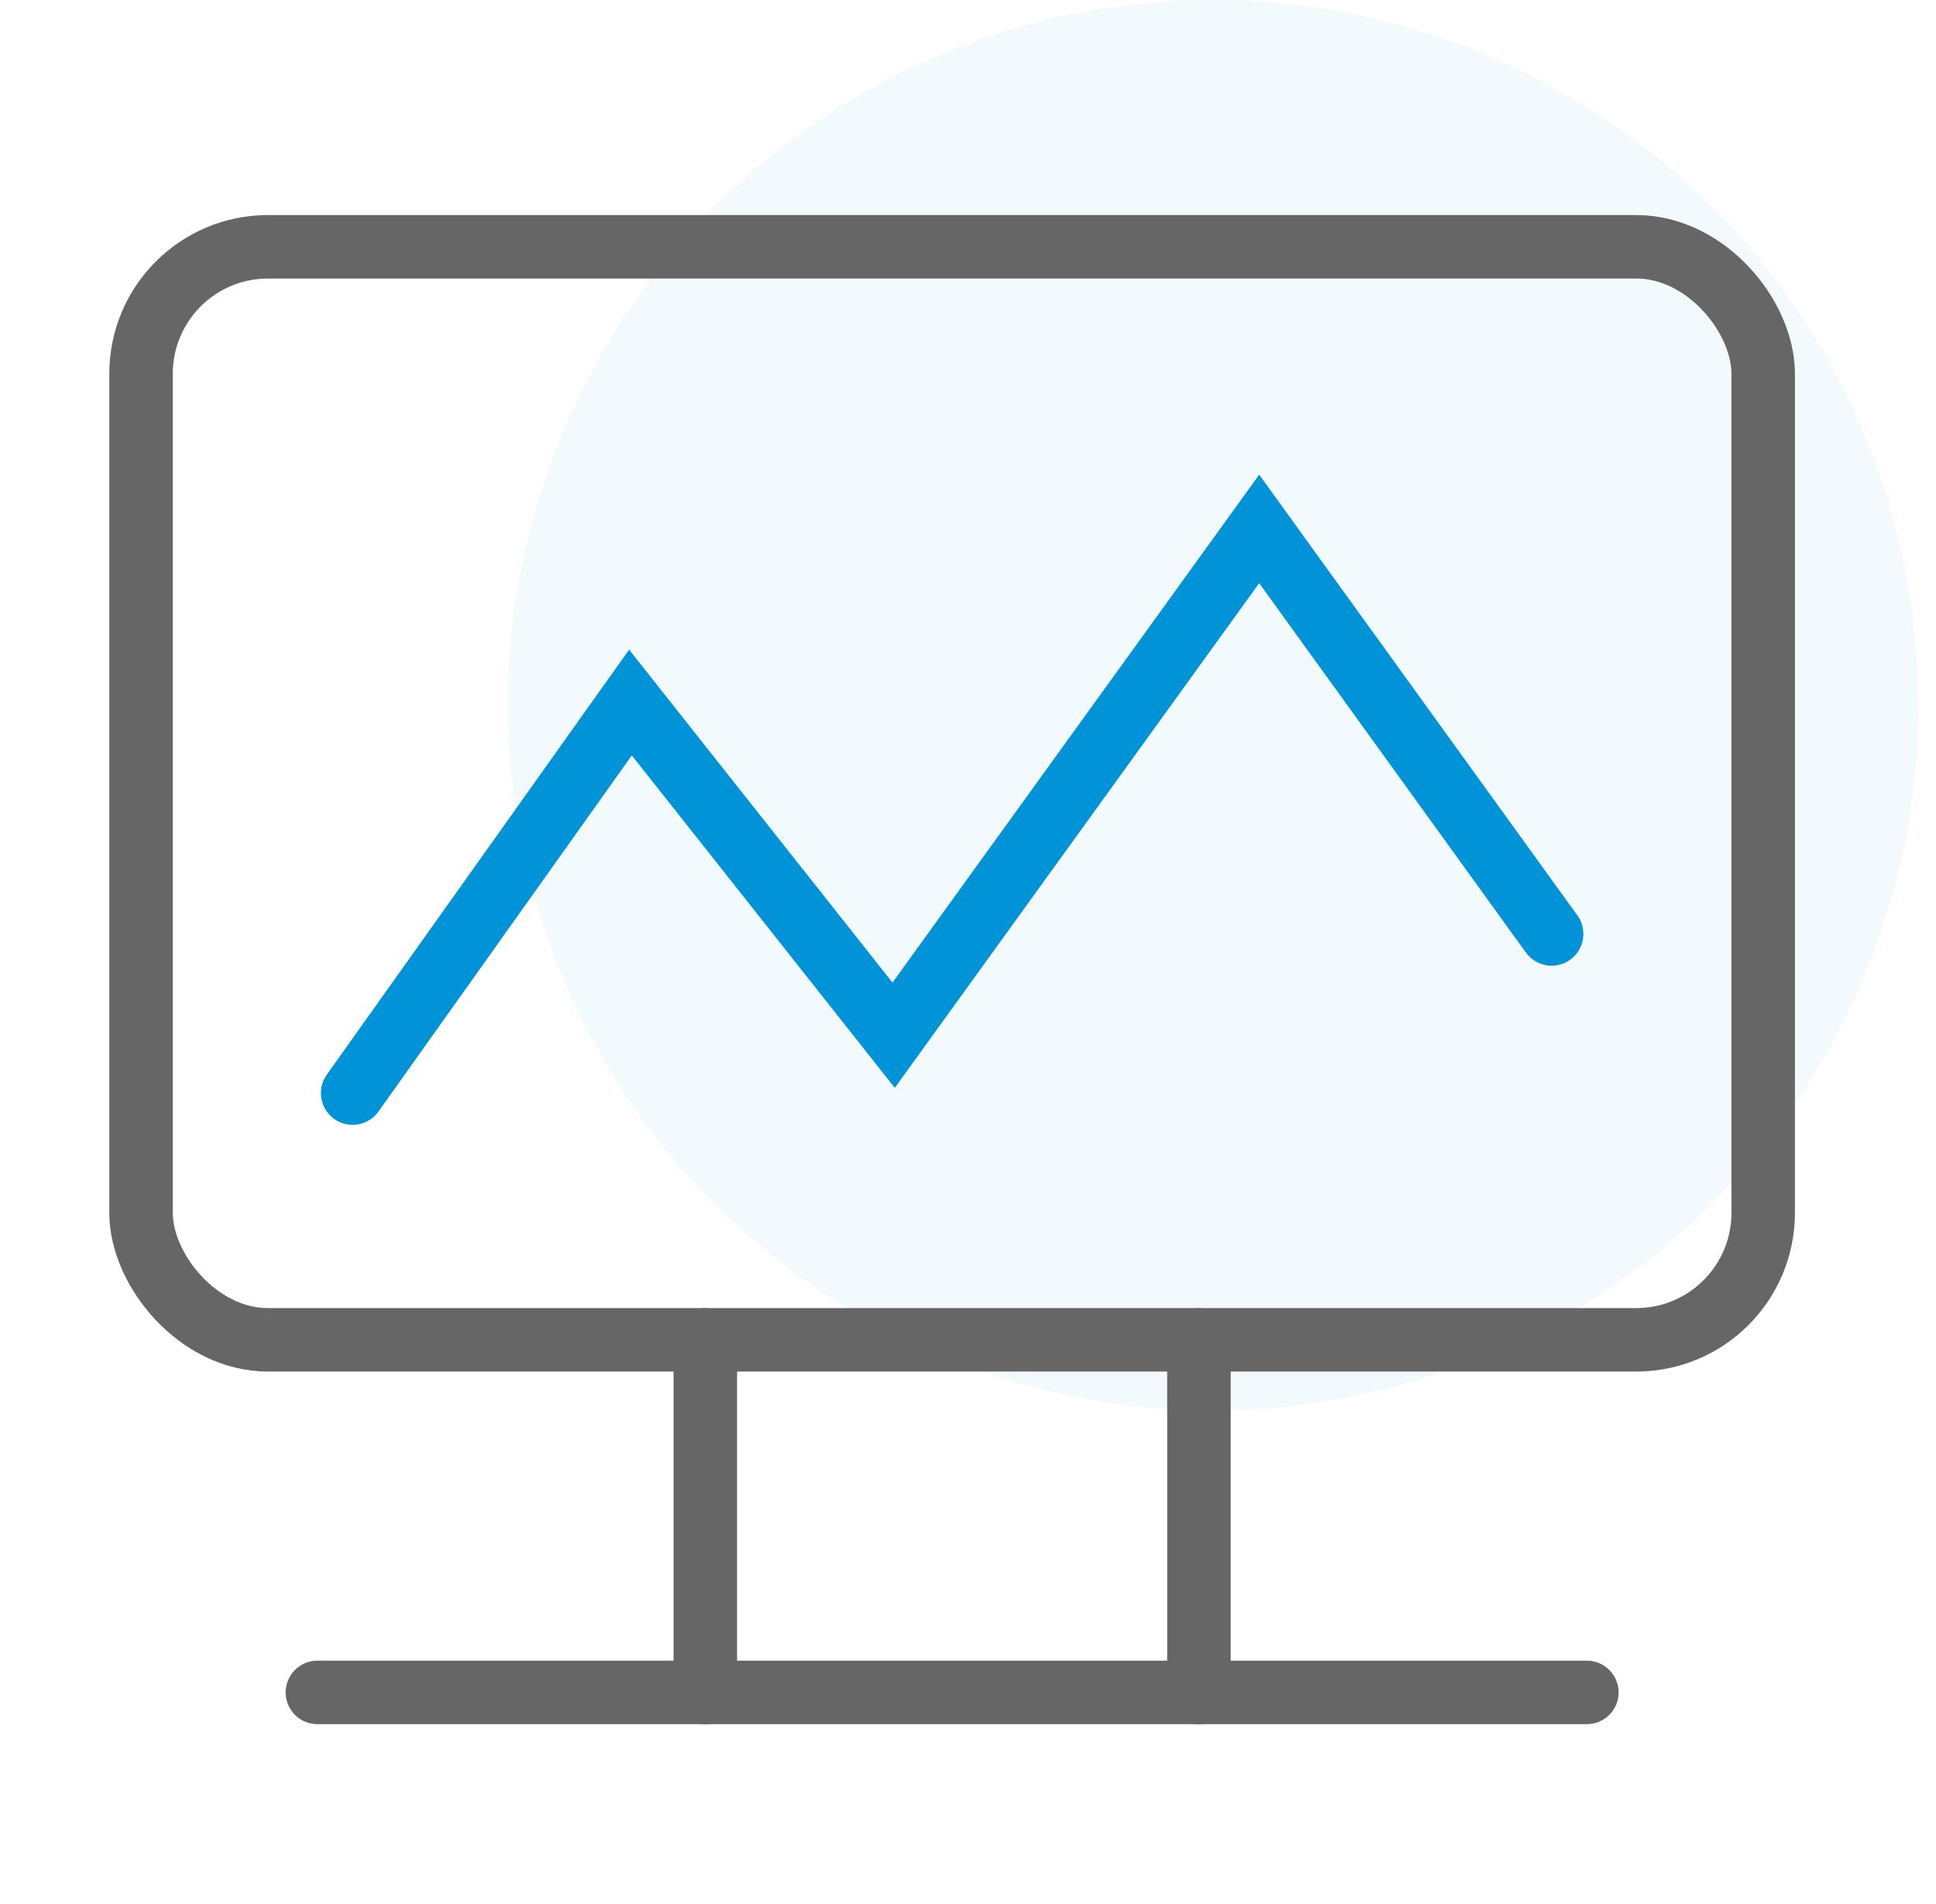
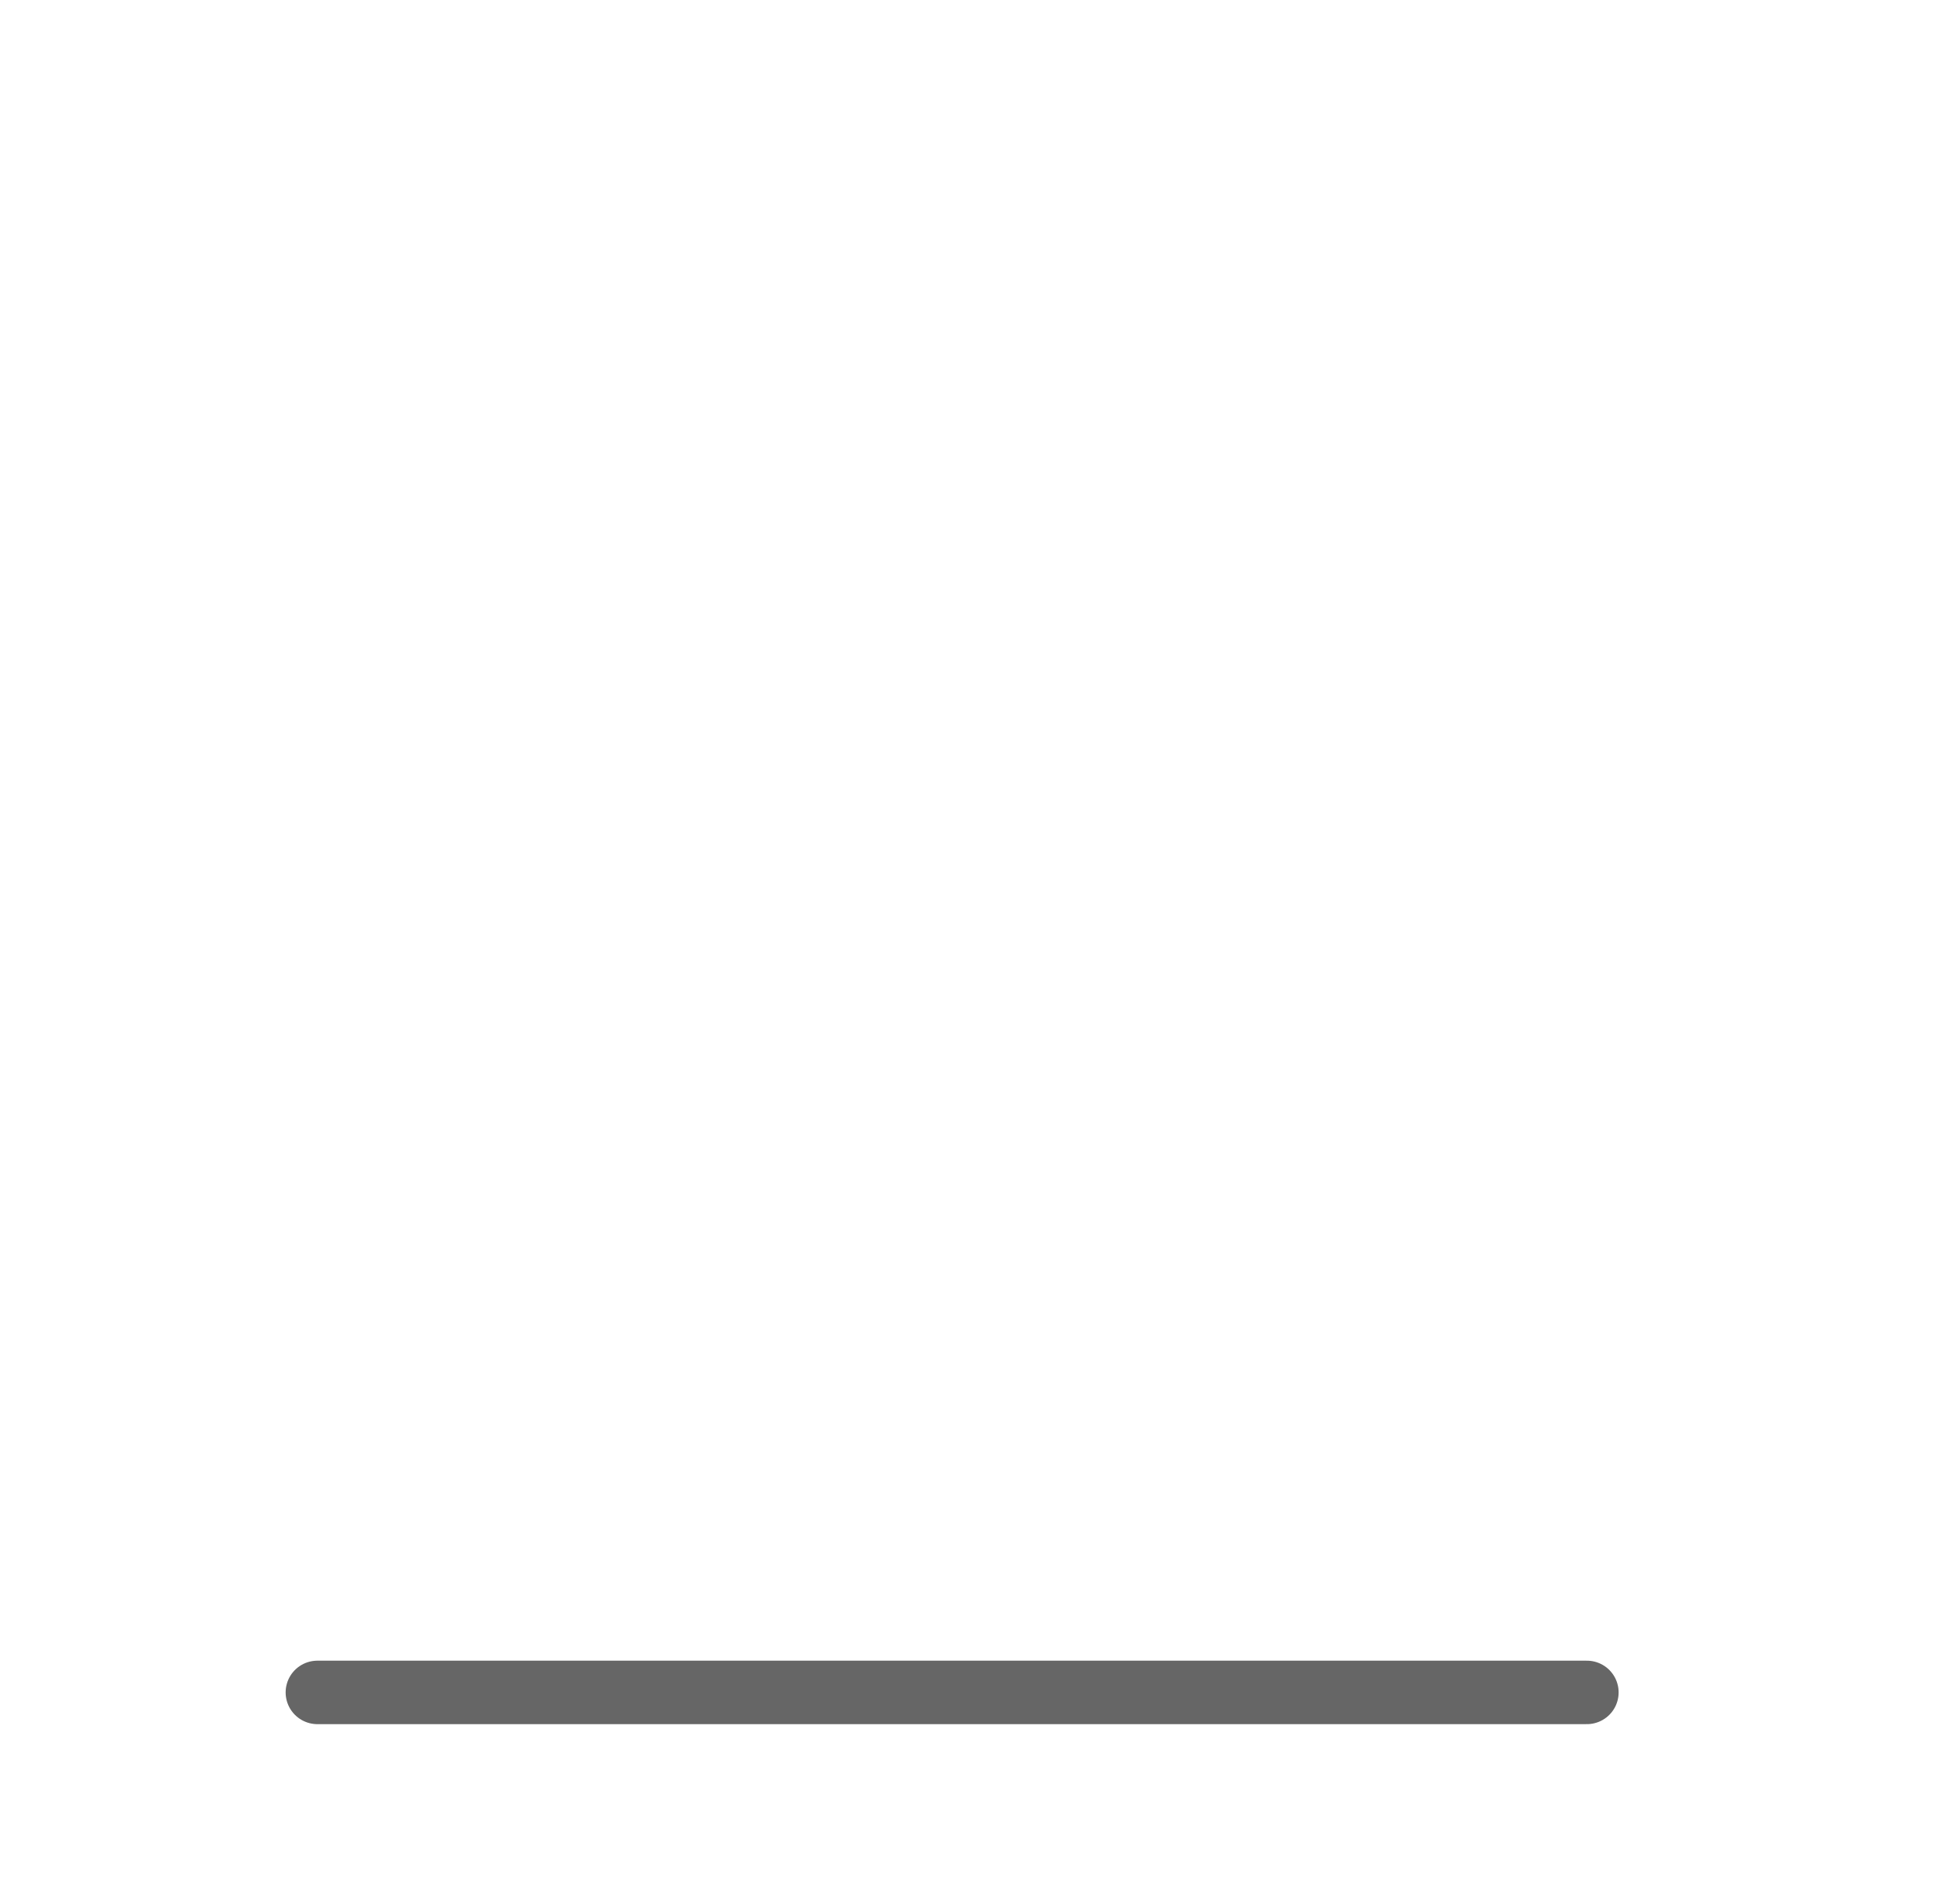
<svg xmlns="http://www.w3.org/2000/svg" width="61" height="60" viewBox="0 0 61 60" fill="none">
-   <circle opacity="0.05" cx="38.222" cy="22.222" r="22.222" fill="#0093D7" />
-   <path d="M11.111 34.446L19.865 22.138L28.157 32.622L39.675 16.668L48.889 29.431" stroke="#0093D7" stroke-width="2" stroke-miterlimit="10" stroke-linecap="round" />
-   <rect x="4.444" y="7.777" width="51.111" height="34.444" rx="4" stroke="#666666" stroke-width="2" stroke-miterlimit="10" stroke-linecap="round" />
-   <path d="M22.223 42.223V53.334" stroke="#666666" stroke-width="2" stroke-miterlimit="10" stroke-linecap="round" />
  <path d="M50 53.332H10" stroke="#666666" stroke-width="2" stroke-miterlimit="10" stroke-linecap="round" />
-   <path d="M37.777 42.223V53.334" stroke="#666666" stroke-width="2" stroke-miterlimit="10" stroke-linecap="round" />
</svg>